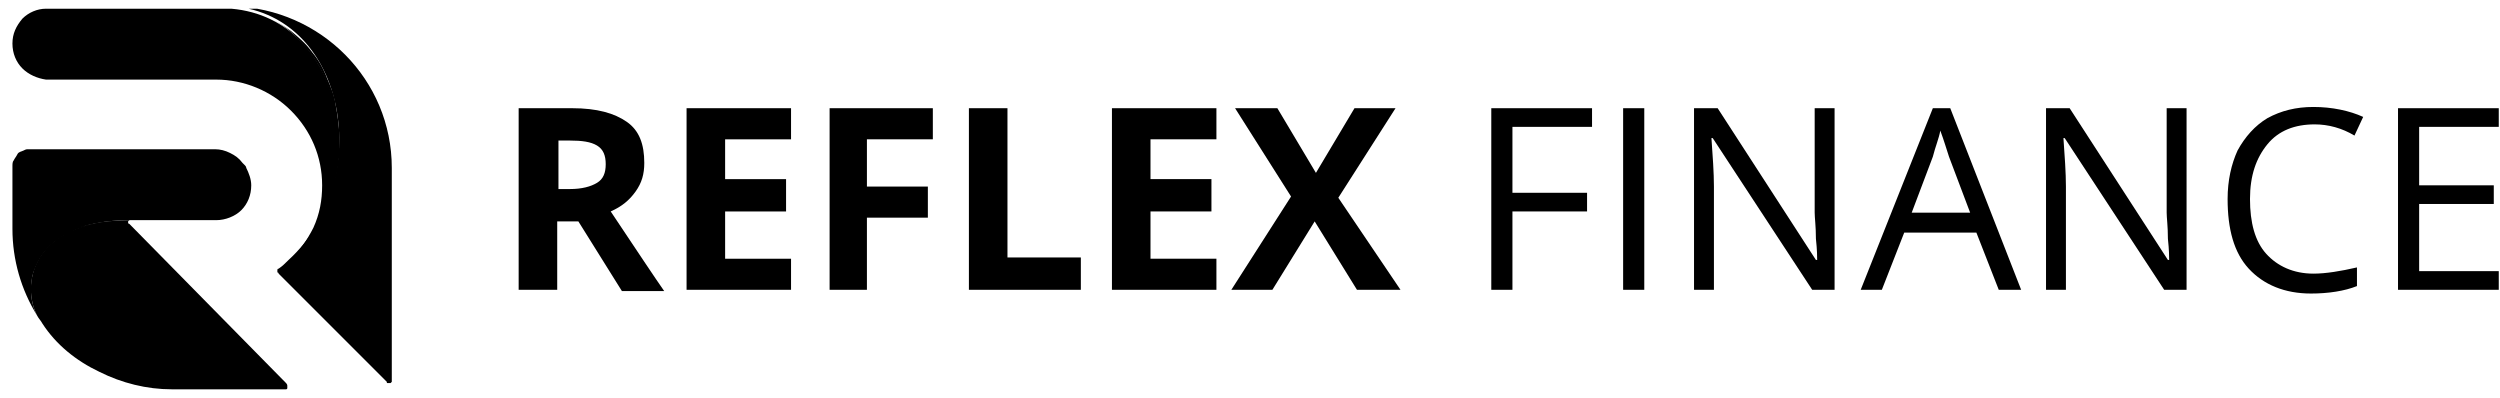
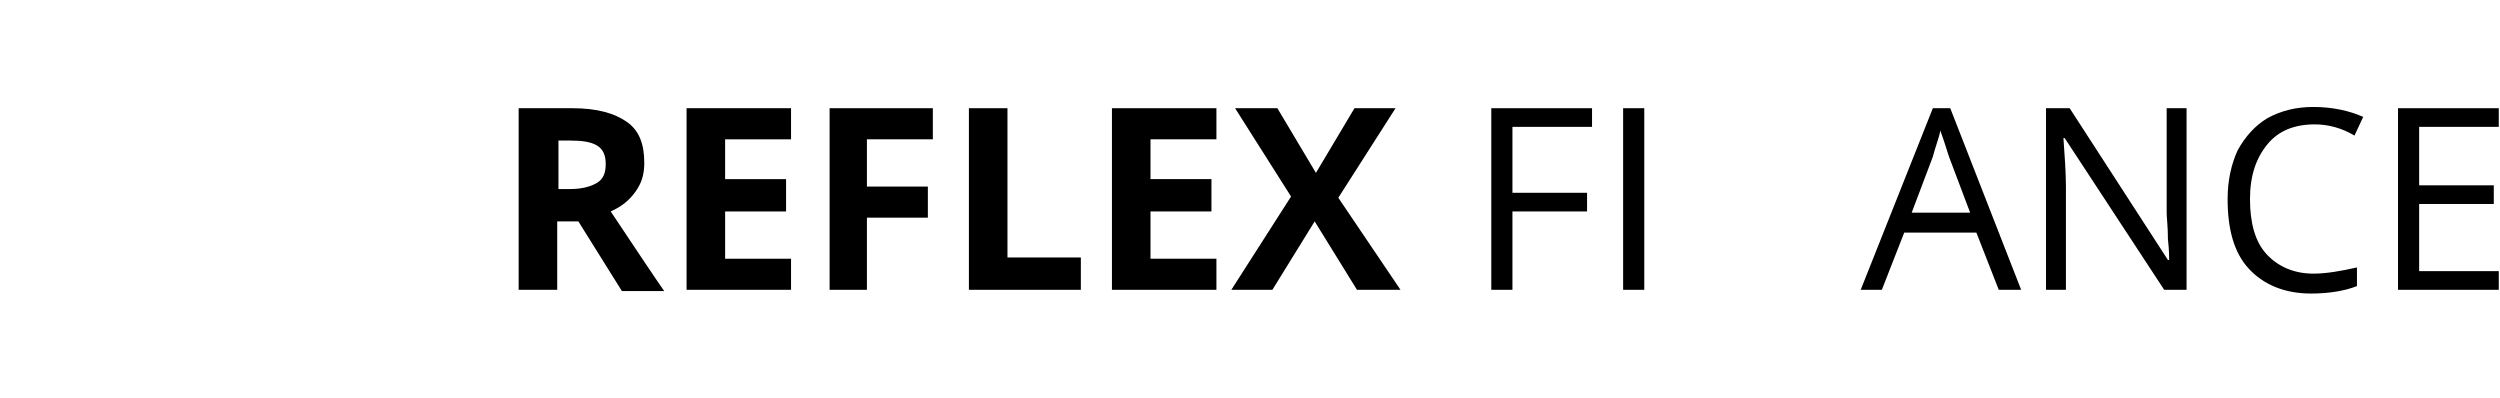
<svg xmlns="http://www.w3.org/2000/svg" xmlns:xlink="http://www.w3.org/1999/xlink" version="1.1" id="Layer_1" x="0px" y="0px" width="201px" height="32px" viewBox="0 0 201 32" style="enable-background:new 0 0 201 32;" xml:space="preserve">
  <style type="text/css">
	.st0{clip-path:url(#SVGID_00000052103074684917709880000005404479157966388631_);}
</style>
  <g>
    <defs>
-       <rect id="SVGID_1_" x="0.9" y="0.7" width="30.6" height="30.6" />
-     </defs>
+       </defs>
    <clipPath id="SVGID_00000147194437726953100140000011195124548917622944_">
      <use xlink:href="#SVGID_1_" style="overflow:visible;" />
    </clipPath>
    <g style="clip-path:url(#SVGID_00000147194437726953100140000011195124548917622944_);">
-       <path d="M20.2,14.9c0,0.8-0.3,1.5-0.8,2c-0.5,0.5-1.3,0.8-2,0.8h-6.9c-8.1,0-8.8,5.3-7.5,7.7c-1.3-2.1-2-4.5-2-7v-5    c0-0.2,0-0.4,0.1-0.5c0.1-0.2,0.2-0.3,0.3-0.5s0.3-0.2,0.5-0.3S2.1,12,2.3,12h15c0.4,0,0.8,0.1,1.2,0.3c0.4,0.2,0.7,0.4,1,0.8    c0.1,0.1,0.1,0.1,0.2,0.2c0.1,0.1,0.1,0.2,0.1,0.2C20,13.9,20.2,14.4,20.2,14.9z" />
-       <path d="M2,22.3c-0.4-1.2-0.6-2.6-0.6-3.9v-5c0-0.2,0.1-0.5,0.3-0.6c0.2-0.2,0.4-0.3,0.6-0.3h15c0.3,0,0.7,0.1,1,0.2    c0.3,0.1,0.6,0.4,0.8,0.6c0,0.1,0.1,0.1,0.1,0.2c0,0.1,0.1,0.1,0.1,0.2c0.2,0.4,0.3,0.8,0.3,1.2c0,0.4-0.1,0.8-0.3,1.1    c-0.2,0.3-0.5,0.6-0.9,0.8c-0.4,0.2-0.7,0.3-1.2,0.3h-6.9c-4.8,0-6.8,1.8-7.7,3.3C2.4,21.1,2.1,21.7,2,22.3z" />
      <path d="M22.8,31.3h-9c-2,0-4-0.5-5.8-1.4C6.1,29,4.5,27.7,3.4,26c-0.1-0.2-0.3-0.4-0.4-0.6c-1.3-2.4-0.6-7.7,7.5-7.7    c0,0-0.1,0-0.1,0c0,0-0.1,0.1-0.1,0.1c0,0,0,0.1,0,0.1c0,0,0,0.1,0.1,0.1L23,30.8c0,0,0.1,0.1,0.1,0.2c0,0.1,0,0.1,0,0.2    c0,0.1-0.1,0.1-0.1,0.1C22.9,31.3,22.8,31.3,22.8,31.3z" />
      <path d="M31.5,13.5v17.1c0,0.1,0,0.1,0,0.1c0,0-0.1,0.1-0.1,0.1c0,0-0.1,0-0.2,0c-0.1,0-0.1,0-0.1-0.1l-8.7-8.7c0,0,0-0.1-0.1-0.1    c0,0,0-0.1,0-0.1c0,0,0-0.1,0-0.1c0,0,0-0.1,0.1-0.1c0.3-0.2,0.5-0.4,0.8-0.7c6.9-6.3,4.8-19.6-4.5-20.4    C25.8,0.7,31.5,6.4,31.5,13.5z" />
      <path d="M23.2,21.1c0.8-0.8,1.5-1.8,2-2.8c0.5-1.1,0.7-2.2,0.7-3.4c0-2.3-0.9-4.4-2.5-6c-1.6-1.6-3.8-2.5-6-2.5H3.7    C3,6.3,2.3,6,1.8,5.5C1.3,5,1,4.3,1,3.5s0.3-1.4,0.8-2C2.3,1,3,0.7,3.7,0.7h14.9C27.9,1.5,30.1,14.8,23.2,21.1z" />
      <path d="M26.3,14.6c-0.1-4.9-4.1-8.8-9-8.8H3.7c-0.6,0-1.2-0.3-1.6-0.7c-0.4-0.4-0.6-1-0.6-1.6c0-0.6,0.2-1.2,0.6-1.6    s1-0.7,1.6-0.7h14.9c3.5,0.3,6.2,2.5,7.4,6.2c0.7,2.2,0.9,4.7,0.3,7C26.4,14.5,26.4,14.6,26.3,14.6z" />
-       <path d="M2.5,24.3c-0.2-0.9-0.2-1.8,0.1-2.7c0.1-0.4,0.3-0.8,0.6-1.2c0.3-0.4,0.6-0.7,0.9-1c0.7-0.6,1.5-1,2.4-1.2    c0.9-0.2,1.7-0.4,2.6-0.4c-0.4,0.1-0.9,0.1-1.3,0.2c-0.2,0-0.4,0.1-0.6,0.1c-0.2,0.1-0.4,0.1-0.6,0.2c-0.4,0.1-0.8,0.3-1.2,0.5    C5,19,4.6,19.3,4.3,19.5c-0.7,0.6-1.2,1.3-1.5,2.1c-0.2,0.4-0.3,0.8-0.3,1.3C2.5,23.4,2.5,23.8,2.5,24.3z" />
+       <path d="M2.5,24.3c-0.2-0.9-0.2-1.8,0.1-2.7c0.1-0.4,0.3-0.8,0.6-1.2c0.3-0.4,0.6-0.7,0.9-1c0.7-0.6,1.5-1,2.4-1.2    c-0.4,0.1-0.9,0.1-1.3,0.2c-0.2,0-0.4,0.1-0.6,0.1c-0.2,0.1-0.4,0.1-0.6,0.2c-0.4,0.1-0.8,0.3-1.2,0.5    C5,19,4.6,19.3,4.3,19.5c-0.7,0.6-1.2,1.3-1.5,2.1c-0.2,0.4-0.3,0.8-0.3,1.3C2.5,23.4,2.5,23.8,2.5,24.3z" />
      <path d="M25.7,17.7c1.4-2.9,1.7-6.1,1.1-9.2c-0.3-1.5-0.9-3-1.9-4.3c-0.5-0.6-1-1.2-1.6-1.7c-0.6-0.5-1.3-0.9-2-1.2    c0.7,0.3,1.4,0.7,2.1,1.2C24,3,24.6,3.5,25.1,4.2c0.5,0.6,0.9,1.3,1.2,2.1C26.6,7,26.9,7.7,27,8.5c0.3,1.6,0.4,3.2,0.2,4.7    c-0.1,0.8-0.3,1.6-0.5,2.3C26.4,16.3,26.1,17,25.7,17.7z" />
    </g>
  </g>
  <path d="M44.8,15.2h1c1,0,1.7-0.2,2.2-0.5c0.5-0.3,0.7-0.8,0.7-1.5c0-0.7-0.2-1.2-0.7-1.5c-0.5-0.3-1.2-0.4-2.2-0.4h-0.9V15.2z   M44.8,17.7v5.6h-3.1V8.7H46c2,0,3.4,0.4,4.4,1.1c1,0.7,1.4,1.8,1.4,3.3c0,0.9-0.2,1.6-0.7,2.3c-0.5,0.7-1.1,1.2-2,1.6  c2.2,3.3,3.6,5.4,4.3,6.4h-3.4l-3.5-5.6H44.8z" />
  <path d="M63.6,23.3h-8.4V8.7h8.4v2.5h-5.3v3.2h4.9V17h-4.9v3.8h5.3V23.3z" />
  <path d="M69.7,23.3h-3V8.7H75v2.5h-5.3V15h4.9v2.5h-4.9V23.3z" />
  <path d="M77.9,23.3V8.7h3.1v12h5.9v2.6H77.9z" />
  <path d="M97.8,23.3h-8.4V8.7h8.4v2.5h-5.3v3.2h4.9V17h-4.9v3.8h5.3V23.3z" />
  <path d="M112.6,23.3h-3.5l-3.4-5.5l-3.4,5.5H99l4.8-7.5l-4.5-7.1h3.4l3.1,5.2l3.1-5.2h3.3l-4.6,7.2L112.6,23.3z" />
  <path d="M121.6,23.3h-1.7V8.7h8.1v1.5h-6.4v5.3h6v1.5h-6V23.3z" />
  <path d="M130.5,23.3V8.7h1.7v14.6H130.5z" />
-   <path d="M147.6,23.3h-1.9l-8-12.2h-0.1c0.1,1.4,0.2,2.8,0.2,3.9v8.3h-1.6V8.7h1.9l7.9,12.2h0.1c0-0.2,0-0.8-0.1-1.7  c0-1-0.1-1.7-0.1-2.1V8.7h1.6V23.3z" />
  <path d="M160.7,23.3l-1.8-4.6h-5.8l-1.8,4.6h-1.7l5.8-14.6h1.4l5.7,14.6H160.7z M158.4,17.1l-1.7-4.5c-0.2-0.6-0.4-1.3-0.7-2.1  c-0.1,0.6-0.4,1.3-0.6,2.1l-1.7,4.5H158.4z" />
  <path d="M175.9,23.3h-1.9l-8-12.2h-0.1c0.1,1.4,0.2,2.8,0.2,3.9v8.3h-1.6V8.7h1.9l7.9,12.2h0.1c0-0.2,0-0.8-0.1-1.7  c0-1-0.1-1.7-0.1-2.1V8.7h1.6V23.3z" />
  <path d="M186.1,10c-1.6,0-2.9,0.5-3.8,1.6c-0.9,1.1-1.4,2.5-1.4,4.4c0,1.9,0.4,3.4,1.3,4.4c0.9,1,2.2,1.6,3.8,1.6  c1,0,2.2-0.2,3.5-0.5v1.5c-1,0.4-2.3,0.6-3.7,0.6c-2.1,0-3.8-0.7-5-2c-1.2-1.3-1.7-3.2-1.7-5.6c0-1.5,0.3-2.8,0.8-3.9  c0.6-1.1,1.4-2,2.4-2.6c1.1-0.6,2.3-0.9,3.7-0.9c1.5,0,2.9,0.3,4,0.8l-0.7,1.5C188.3,10.3,187.2,10,186.1,10z" />
  <path d="M200.9,23.3h-8.1V8.7h8.1v1.5h-6.4v4.7h6v1.5h-6v5.4h6.4V23.3z" />
</svg>